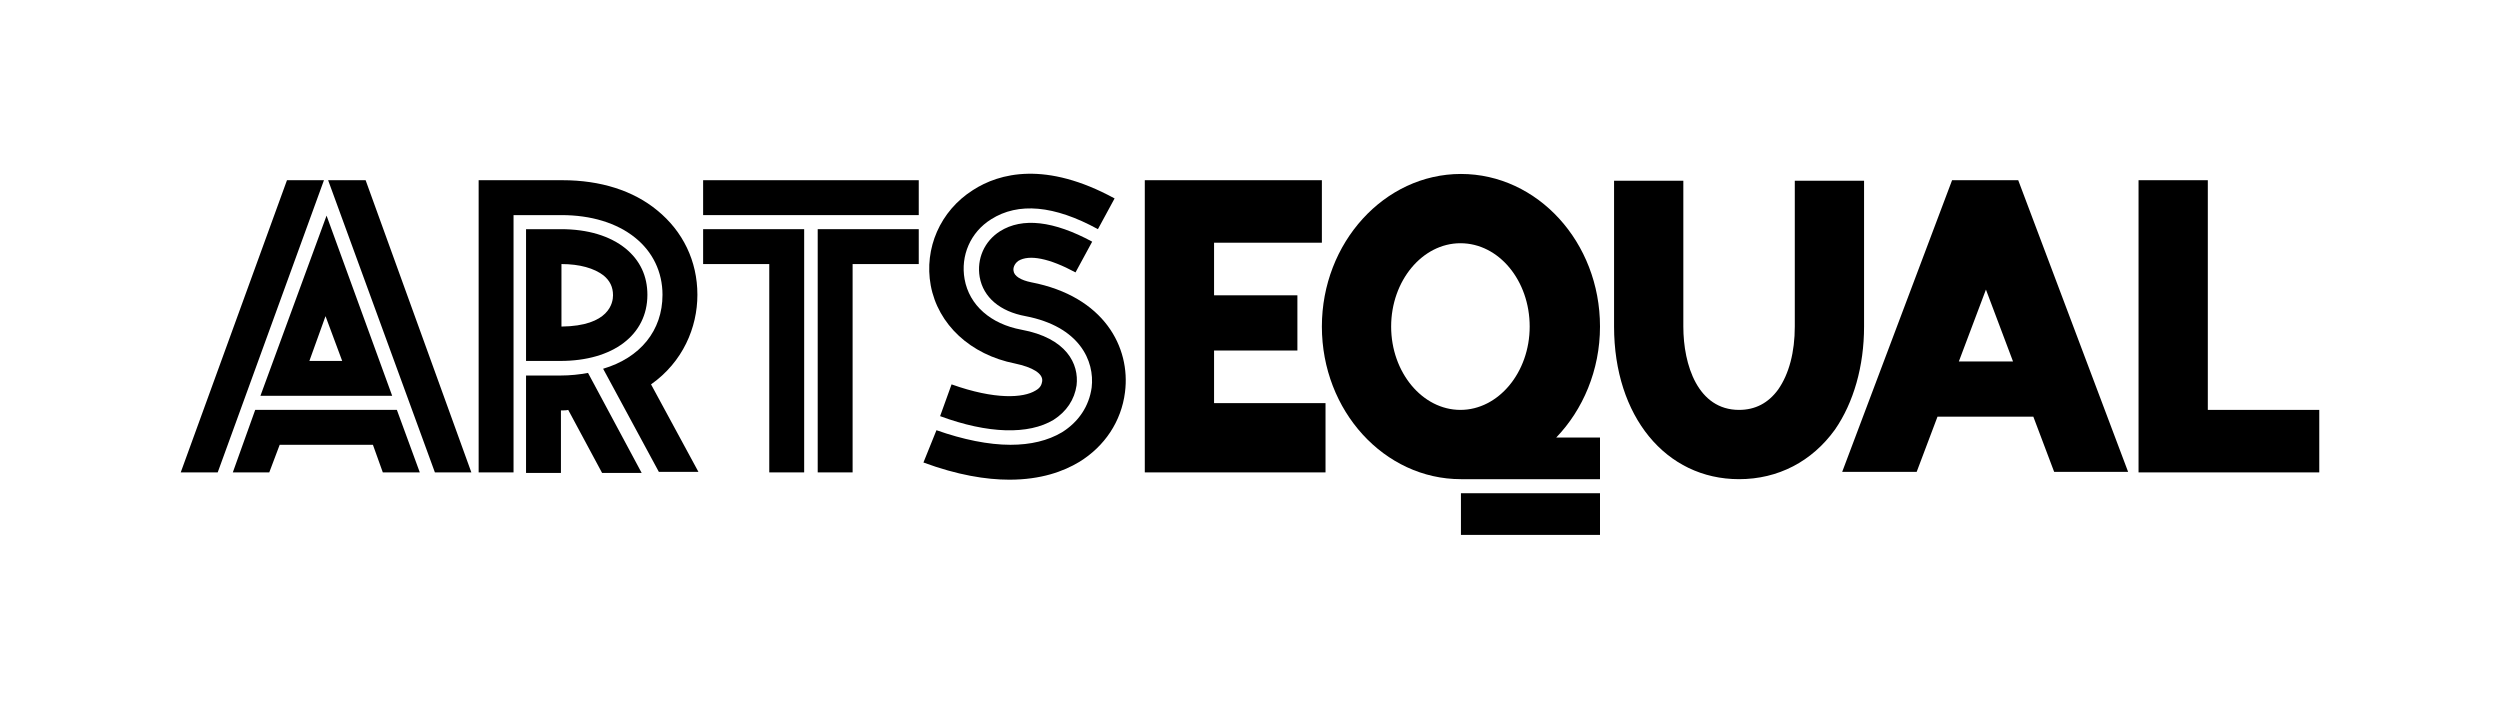
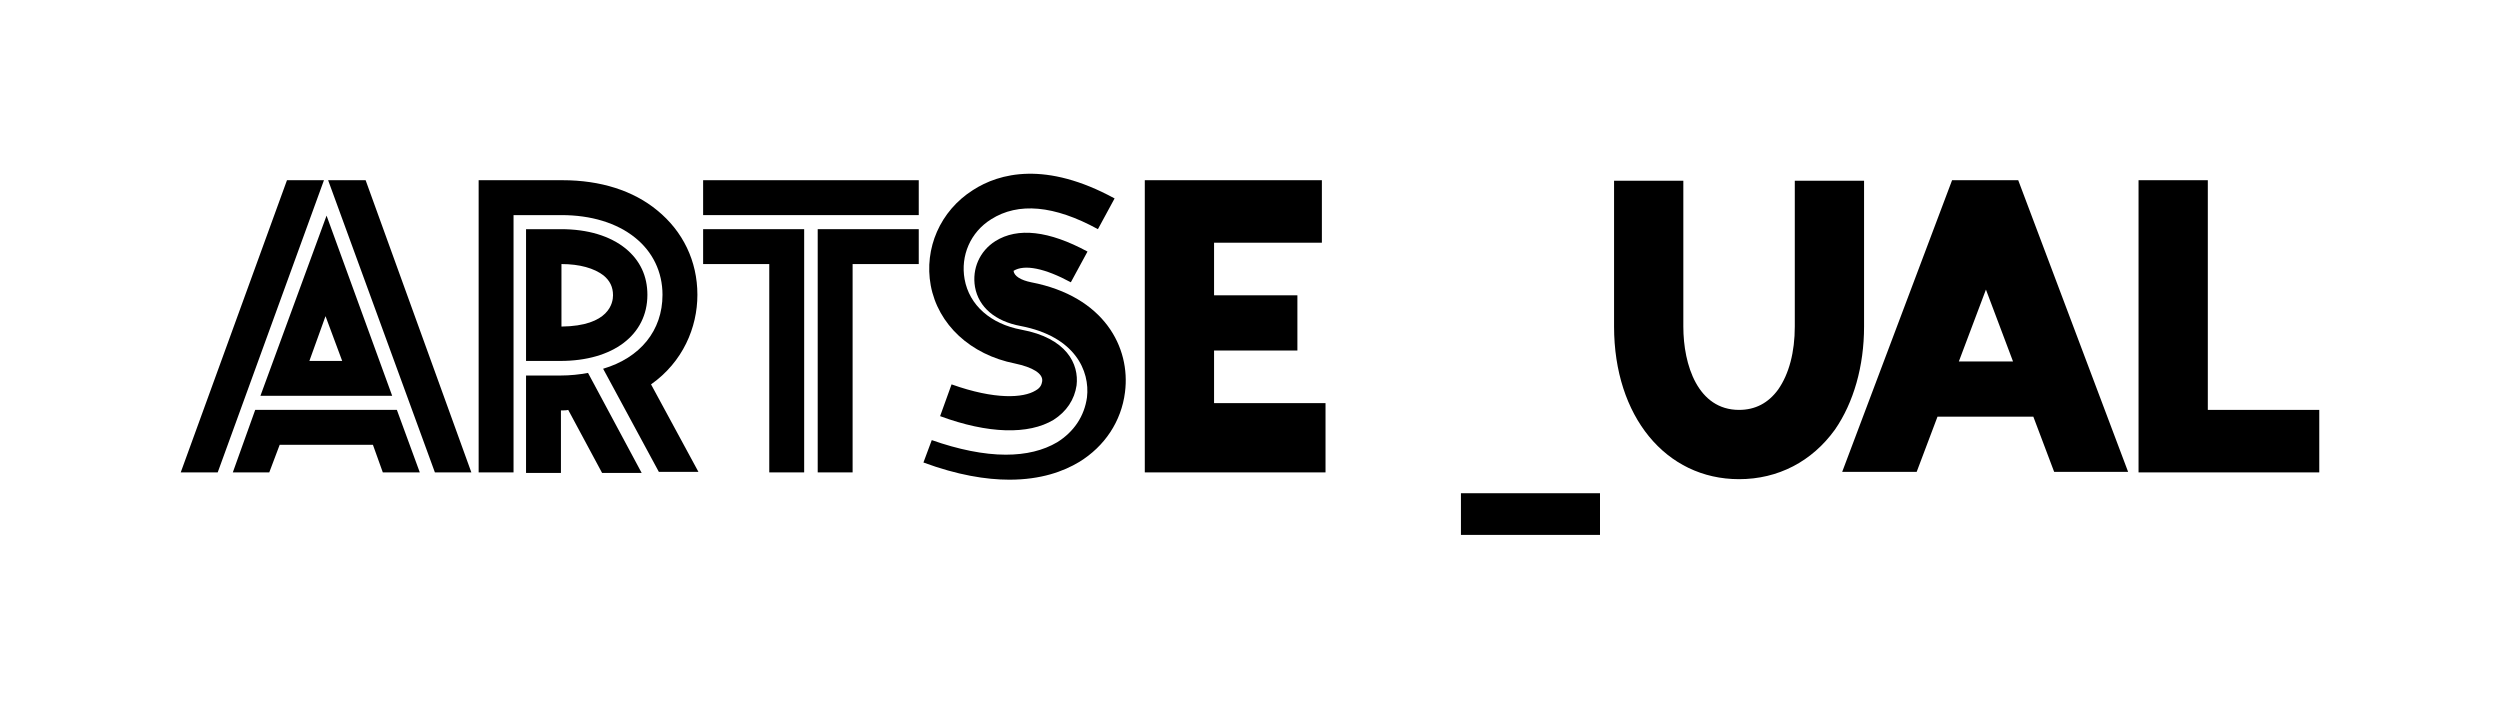
<svg xmlns="http://www.w3.org/2000/svg" version="1.1" id="ArtsEqual" x="0px" y="0px" viewBox="0 595.3 480 138" enable-background="new 0 595.3 480 138" xml:space="preserve">
  <g>
    <rect y="595.3" fill="none" width="480" height="138" />
    <g>
      <polygon points="445.3,674 423.9,674 423.9,629.9 410.6,629.9 410.6,680 410.6,686 410.6,686 410.6,686 423.9,686 423.9,686     445.3,686   " />
      <path d="M381.3,650.9l5.2,13.8h-10.4L381.3,650.9z M368,685.9l4-10.6h18.4l4,10.6h14.2l-21.1-56h-12.7l-21.1,56H368z" />
      <path d="M333.9,687.3L333.9,687.3c-14.1,0-24-12.1-24-29.3v-28h13.3v28c0,7.4,2.8,16,10.7,16l0,0c3.1,0,5.6-1.3,7.5-3.9    c2.1-3,3.2-7.2,3.2-12.1v-28h13.3v28c0,7.6-2,14.6-5.6,19.8C347.9,683.9,341.4,687.3,333.9,687.3" />
      <g>
-         <path d="M267.1,658c0-8.8,6-16,13.3-16c7.4,0,13.3,7.2,13.3,16s-6,16-13.3,16C273.1,674,267.1,666.8,267.1,658 M307.2,658     c0-16.2-12-29.3-26.7-29.3s-26.7,13.2-26.7,29.3c0,16.2,12,29.3,26.7,29.3h26.7v-8h-8.4C303.9,674,307.2,666.4,307.2,658" />
        <rect x="280.5" y="690" width="26.7" height="8" />
      </g>
      <polygon points="233.1,672.7 233.1,662.6 249.1,662.6 249.1,652 233.1,652 233.1,641.9 253.8,641.9 253.8,629.9 233.1,629.9     219.8,629.9 219.8,686 254.5,686 254.5,672.7   " />
    </g>
    <g>
      <g>
-         <path d="M177.3,684.1c6.5,2.4,12,3.3,16.5,3.3c6.1,0,10.4-1.6,13.4-3.4c4.9-3,8.1-7.8,8.8-13.4c1.1-8.6-4-18.4-18-21.1     c-2-0.4-3.3-1.2-3.4-2.2c-0.1-0.5,0.1-1.3,0.9-1.9c2.1-1.3,6-0.5,11,2.2l3.2-5.9c-7.4-4-13.4-4.7-17.7-2c-3,1.9-4.5,5.3-3.9,8.8     c0.7,3.9,3.9,6.6,8.8,7.5c10.4,2,13.3,8.6,12.7,13.7c-0.5,3.6-2.5,6.6-5.7,8.6c-2.7,1.6-6,2.4-9.9,2.4c-4.2,0-9.1-1-14.2-2.8" />
+         <path d="M177.3,684.1c6.5,2.4,12,3.3,16.5,3.3c6.1,0,10.4-1.6,13.4-3.4c4.9-3,8.1-7.8,8.8-13.4c1.1-8.6-4-18.4-18-21.1     c-2-0.4-3.3-1.2-3.4-2.2c2.1-1.3,6-0.5,11,2.2l3.2-5.9c-7.4-4-13.4-4.7-17.7-2c-3,1.9-4.5,5.3-3.9,8.8     c0.7,3.9,3.9,6.6,8.8,7.5c10.4,2,13.3,8.6,12.7,13.7c-0.5,3.6-2.5,6.6-5.7,8.6c-2.7,1.6-6,2.4-9.9,2.4c-4.2,0-9.1-1-14.2-2.8" />
        <path d="M180.5,675.2c9.2,3.4,17,3.6,21.8,0.7c2.5-1.6,4-3.9,4.4-6.6c0.5-4.1-1.9-9.1-10.6-10.7c-5.9-1.1-10-4.7-10.9-9.7     c-0.8-4.5,1.1-9,5.1-11.5c5.2-3.3,12.1-2.7,20.5,1.9l3.2-5.9c-13.2-7.2-22.1-4.9-27.2-1.6c-6.3,4-9.4,11.2-8.1,18.3     c1.4,7.5,7.6,13.3,16.2,15c3.3,0.7,5.4,1.9,5.2,3.4c-0.1,0.5-0.2,1.2-1.3,1.8c-2.3,1.4-7.7,1.8-16.1-1.2" />
      </g>
      <g>
        <polygon points="157,686 163.7,686 163.7,646 176.4,646 176.4,639.3 157,639.3    " />
        <polygon points="135,639.3 135,646 147.7,646 147.7,686 154.4,686 154.4,639.3    " />
        <polygon points="163.7,629.9 147.7,629.9 135,629.9 135,636.6 176.4,636.6 176.4,629.9    " />
      </g>
      <g>
        <path d="M101,636.6h0.1h6.6h0.1c5.7,0,10.6,1.5,14.1,4.3c3.4,2.7,5.3,6.6,5.3,11c0,6.9-4.3,12.1-11.4,14.2l10.7,19.8h7.6     l-9.1-16.8c6.1-4.3,8.9-10.9,8.9-17.2c0-6.5-2.8-12.2-7.7-16.2c-4.6-3.8-10.9-5.8-18.2-5.8l0,0h-0.1h-0.1H91.9V686h6.7v-49.4H101     z" />
        <path d="M107.8,658v-12c3.5,0,6.3,0.8,8.1,2.2c1.2,1,1.8,2.2,1.8,3.8C117.7,653.4,117,657.9,107.8,658 M120.1,643     c-3-2.4-7.2-3.7-12.4-3.7h-0.1h-6.6v25.3h6.6c10.1,0,16.7-5,16.7-12.7C124.3,648.3,122.9,645.3,120.1,643" />
        <path d="M112.9,666.9c-1.6,0.3-3.4,0.5-5.3,0.5h-6.6v18.7h6.7v-12c0.5,0,1,0,1.4-0.1l6.5,12.1h7.6L112.9,666.9z" />
      </g>
      <g>
        <path d="M65.7,664.6h-6.3l3.1-8.6L65.7,664.6z M75.3,671.3l-12.6-34.6L50,671.3H75.3z" />
        <polygon points="83.5,686 90.5,686 70.2,629.9 63,629.9    " />
        <polygon points="62.2,629.9 55.1,629.9 34.7,686 41.8,686    " />
        <polygon points="76.2,674 49,674 44.7,686 51.7,686 53.7,680.7 71.6,680.7 73.5,686 80.6,686    " />
      </g>
    </g>
  </g>
</svg>